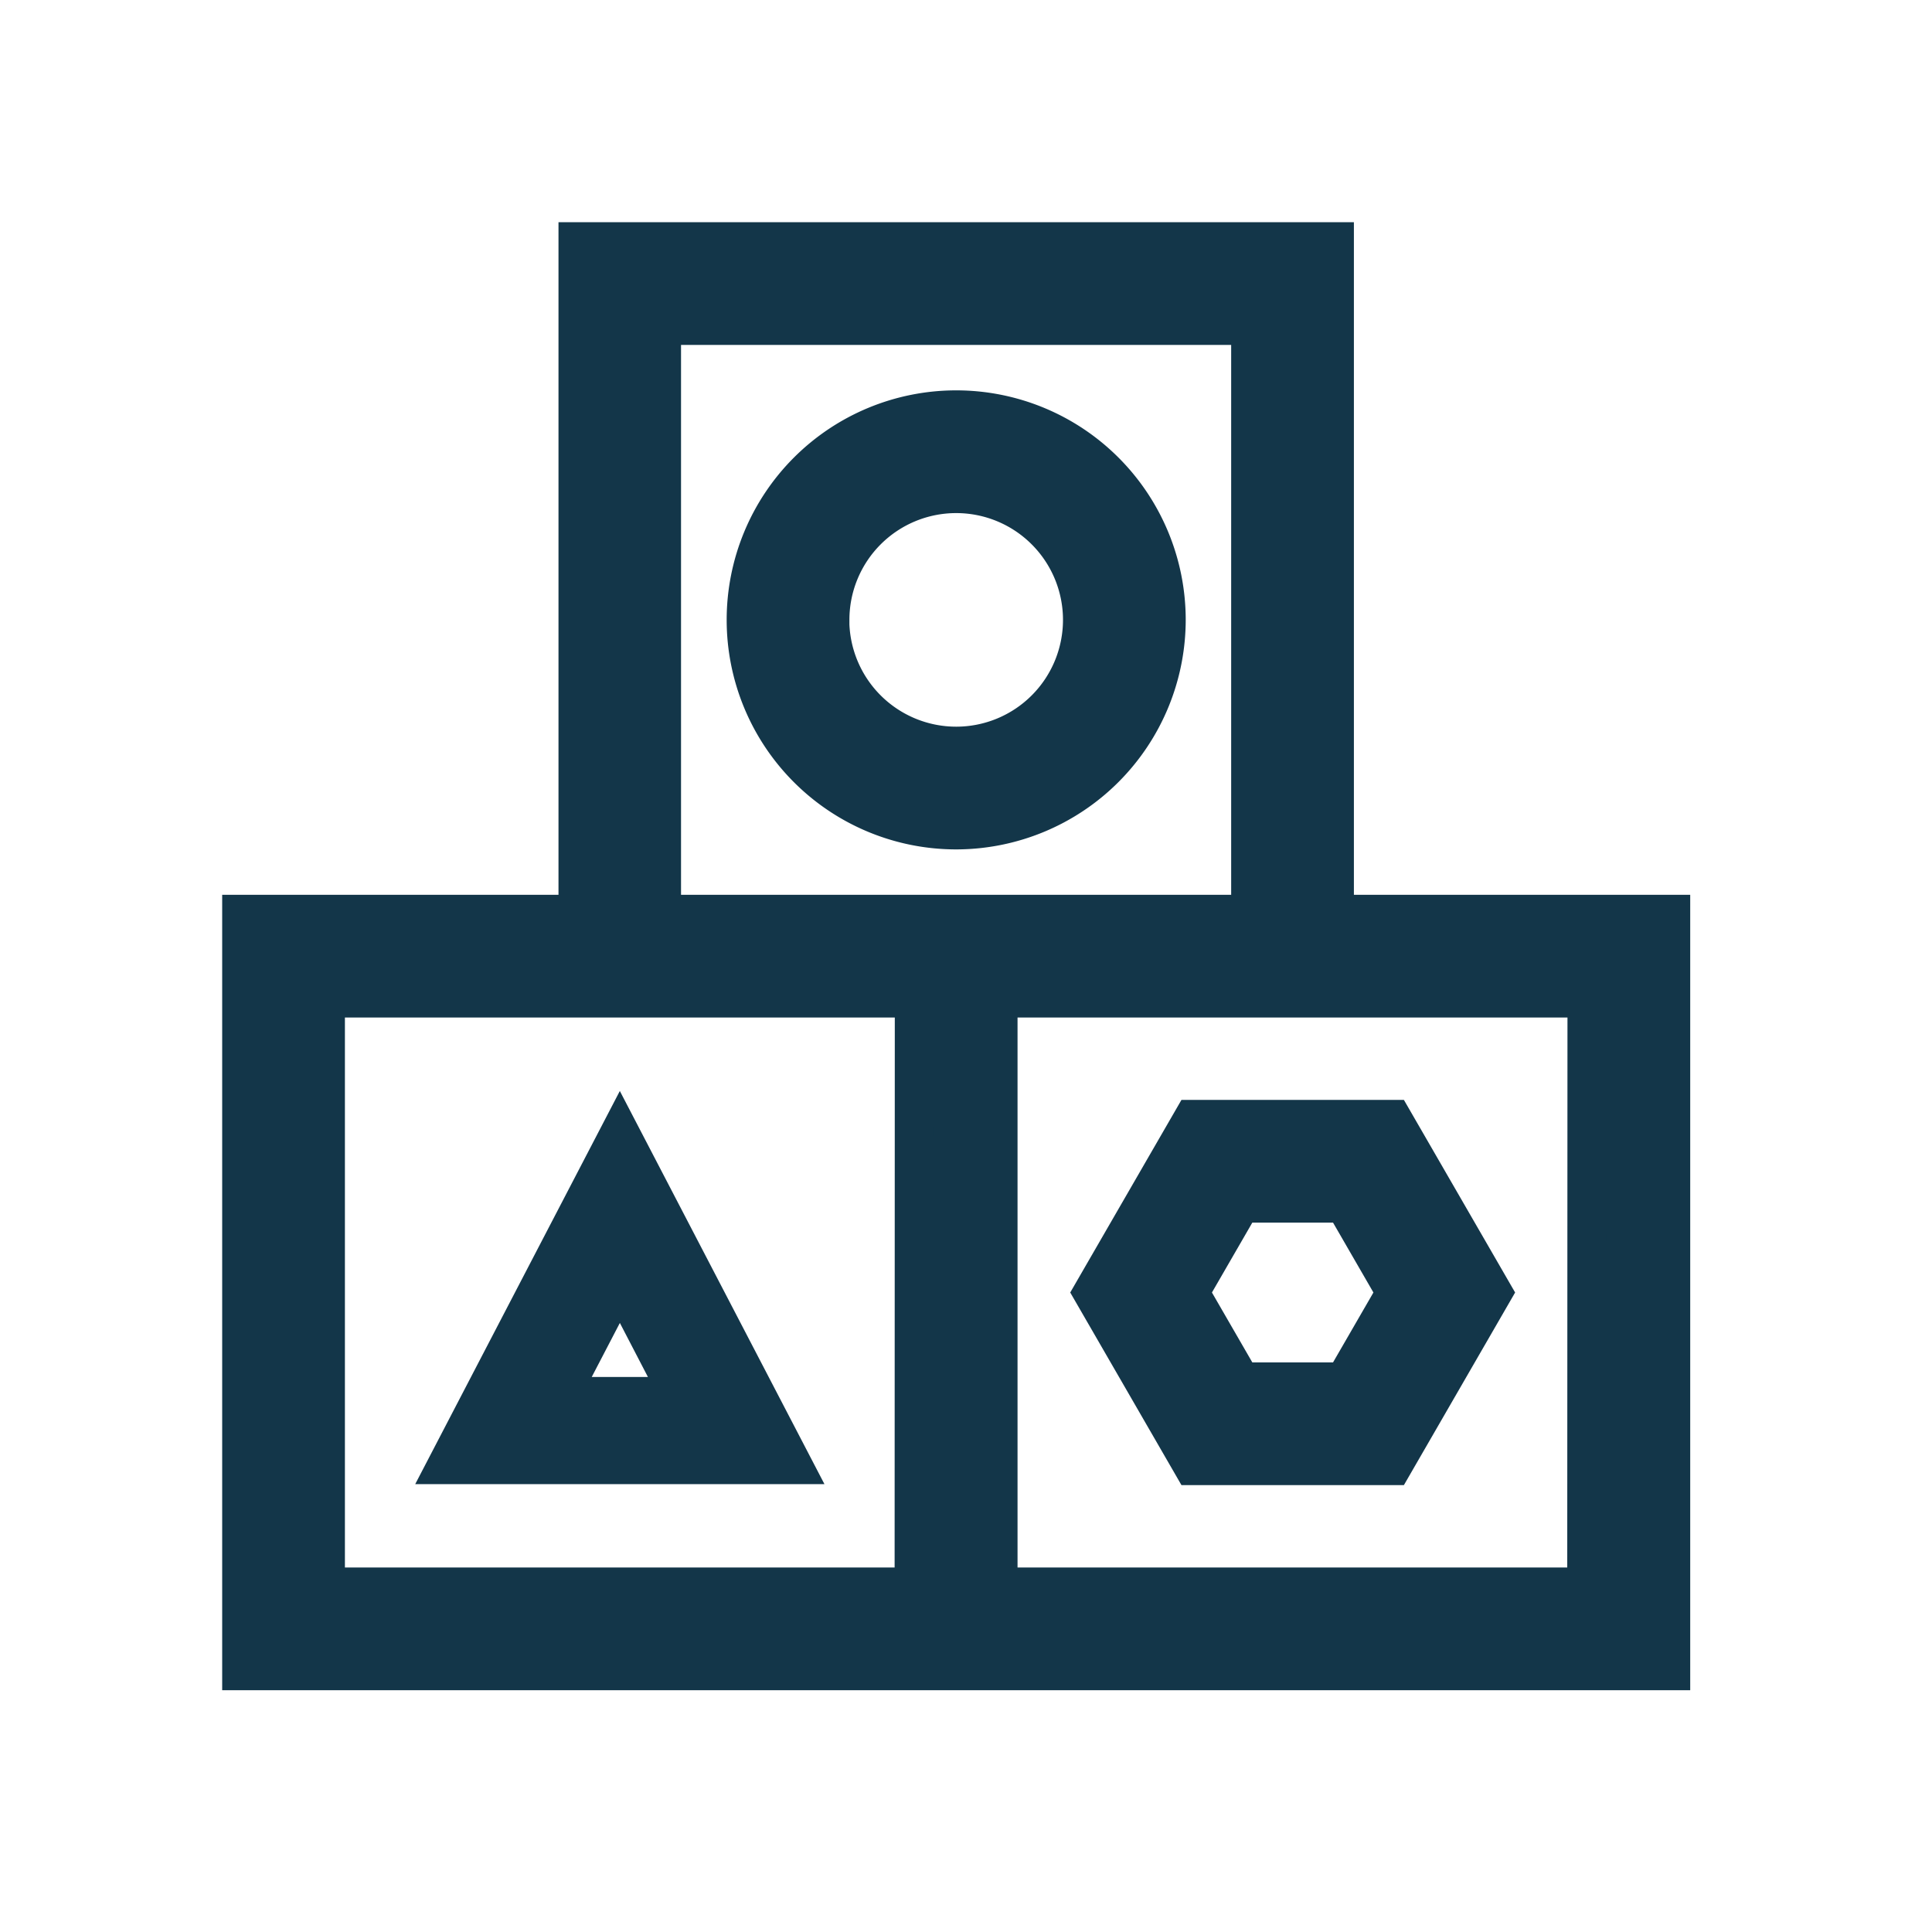
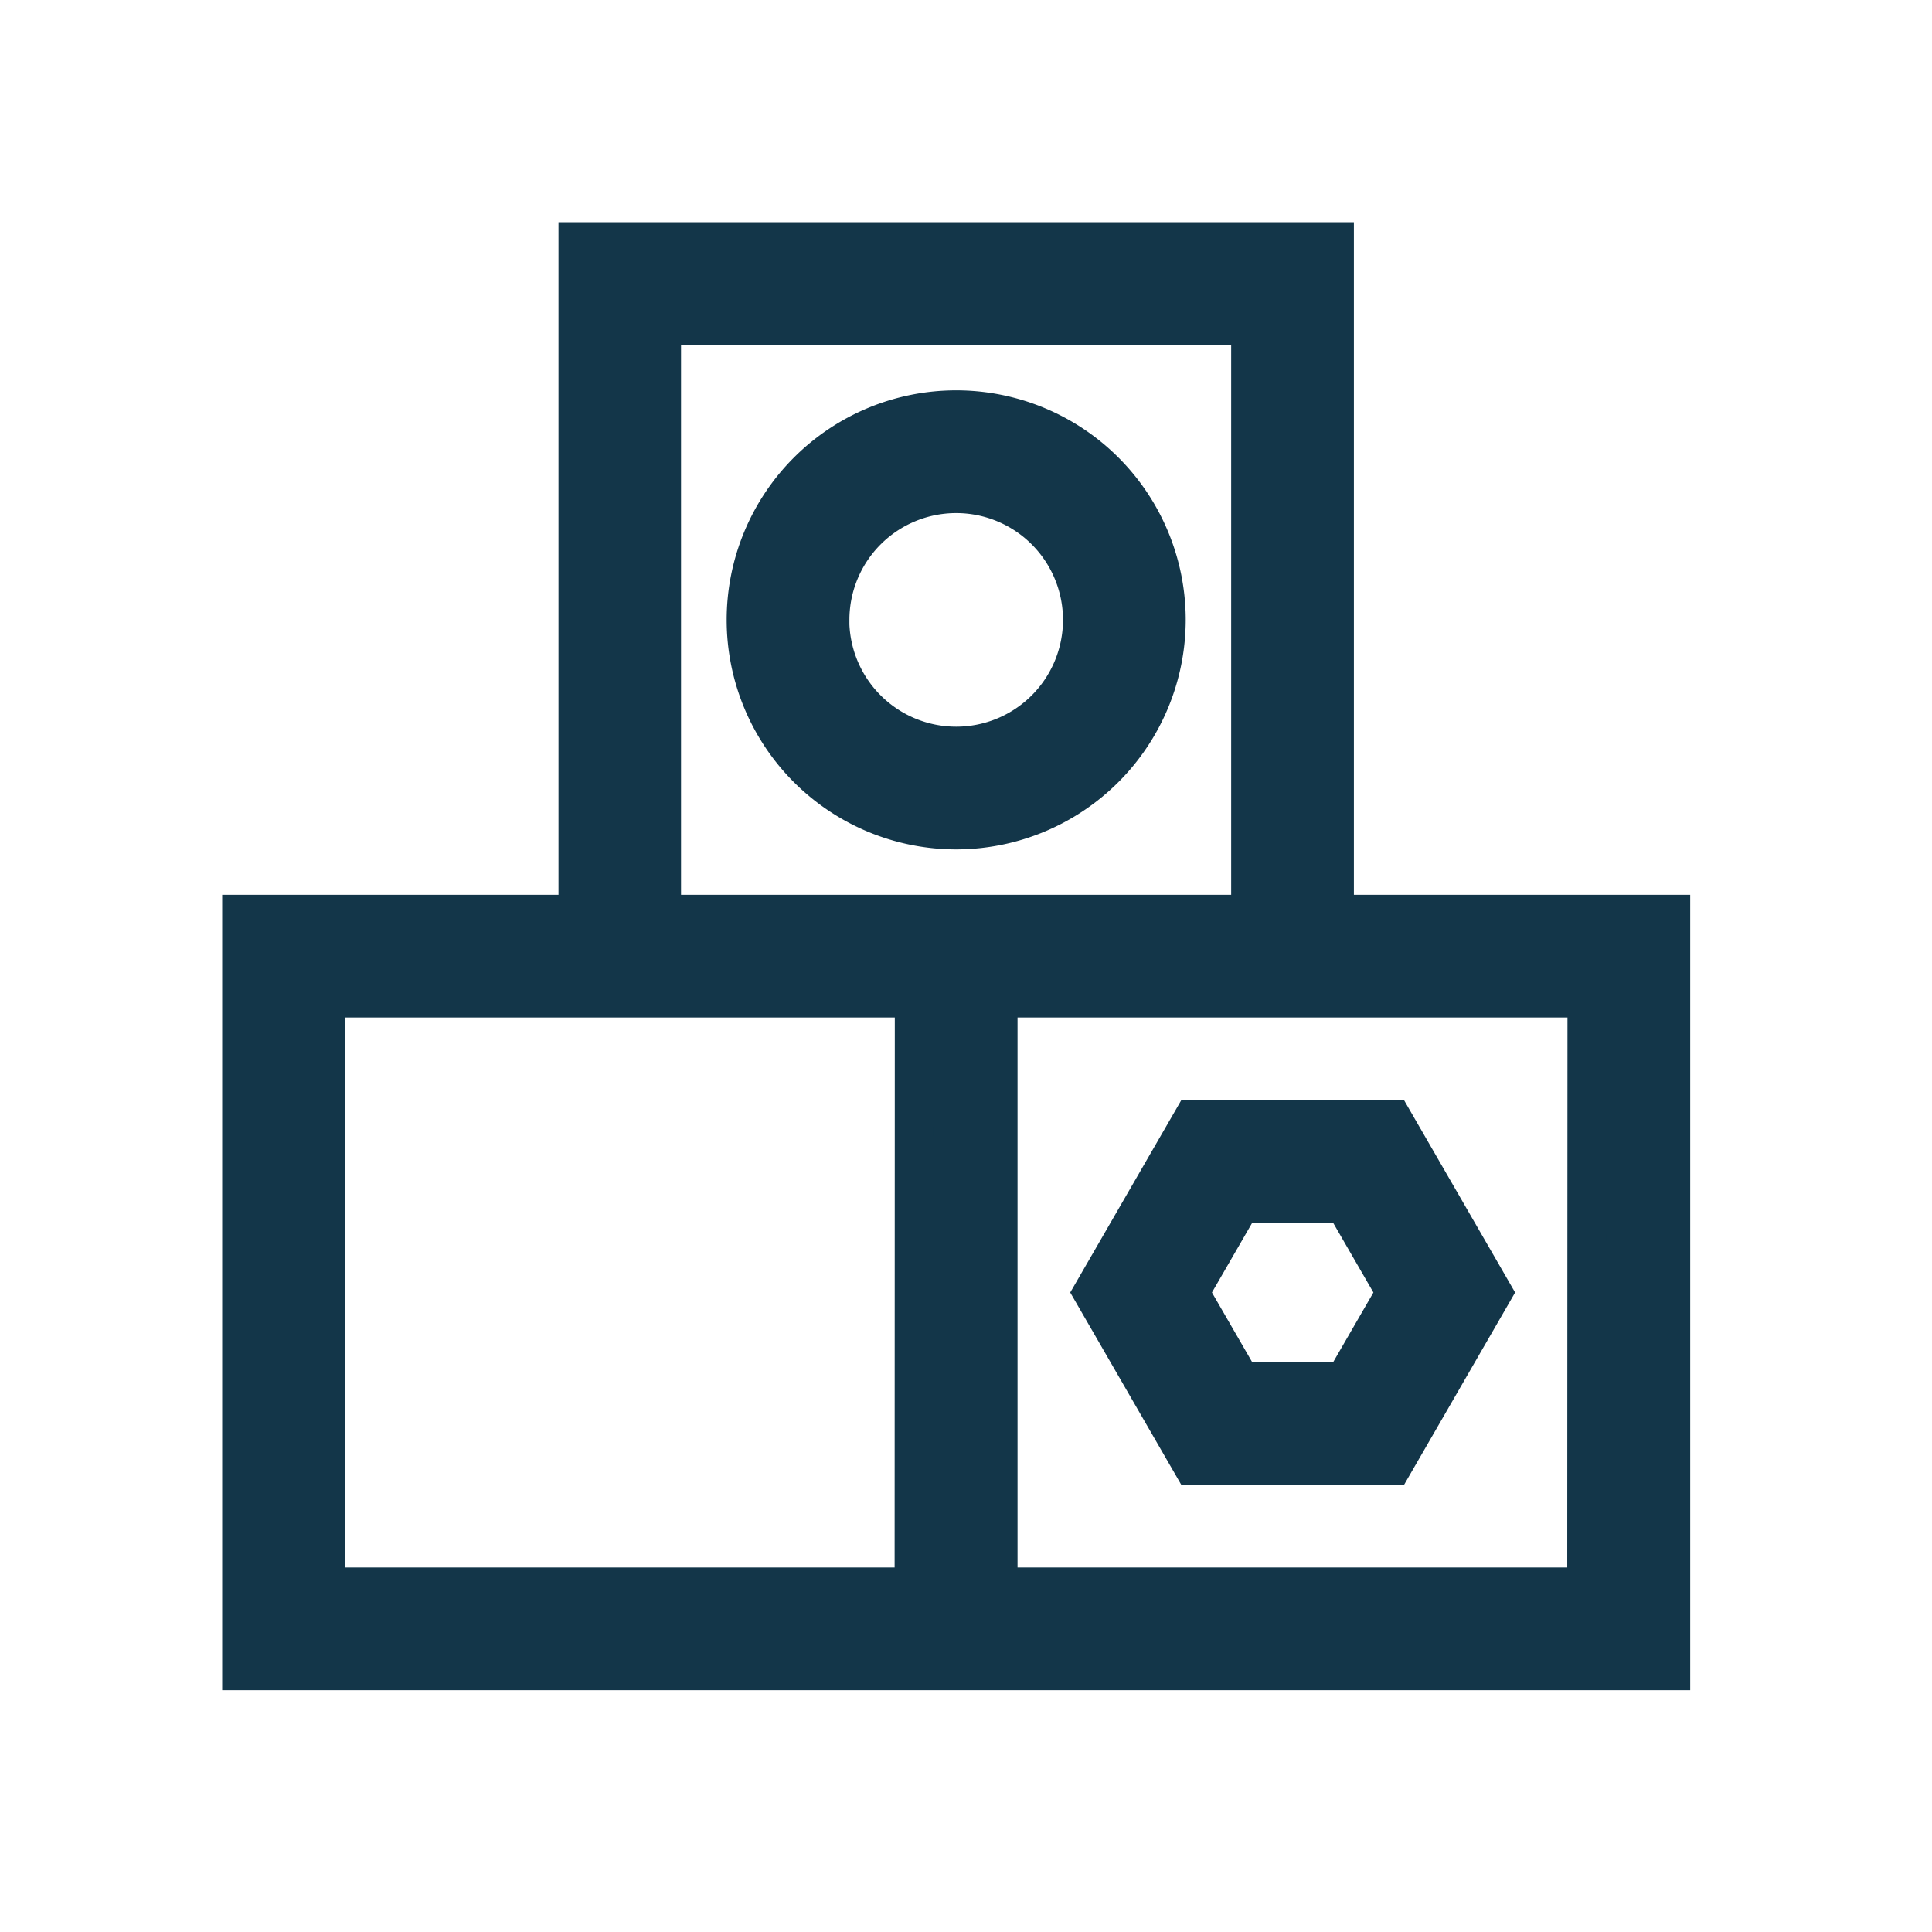
<svg xmlns="http://www.w3.org/2000/svg" width="40" height="40" viewBox="0 0 40 40">
  <g transform="translate(-4728 -977)">
    <rect width="40" height="40" transform="translate(4728 977)" fill="none" />
    <g transform="translate(3649 -968.001)">
      <path d="M303.6,316.75l2.072,3.588h4.143l2.072-3.588-2.072-3.588h-4.143Zm5.21-1.847,1.067,1.847-1.067,1.847h-2.133l-1.067-1.847,1.067-1.847Z" transform="translate(798.02 1655.011)" fill="#133649" stroke="#133649" stroke-width="0.8" />
      <path d="M22.631,13.926V0H6.963V13.926H0V29.594H29.594V13.926ZM8.7,1.741H20.89V13.926H8.7Zm5.222,26.112H1.741V15.667H13.926Zm13.926,0H15.667V15.667H27.853Z" transform="translate(1084 1950.001)" fill="#133649" stroke="#133649" stroke-width="0.8" />
      <path d="M189.165,64.352a4.352,4.352,0,1,0-4.352,4.352A4.357,4.357,0,0,0,189.165,64.352Zm-6.963,0a2.611,2.611,0,1,1,2.611,2.611A2.614,2.614,0,0,1,182.2,64.352Z" transform="translate(913.984 1893.483)" fill="#133649" stroke="#133649" stroke-width="0.8" />
-       <path d="M66.437,311.38l-3.577-6.873-3.577,6.873ZM64.1,309.962H61.619l1.242-2.386Z" transform="translate(1028.973 1663.948)" fill="#133649" stroke="#133649" stroke-width="0.8" />
    </g>
  </g>
</svg>